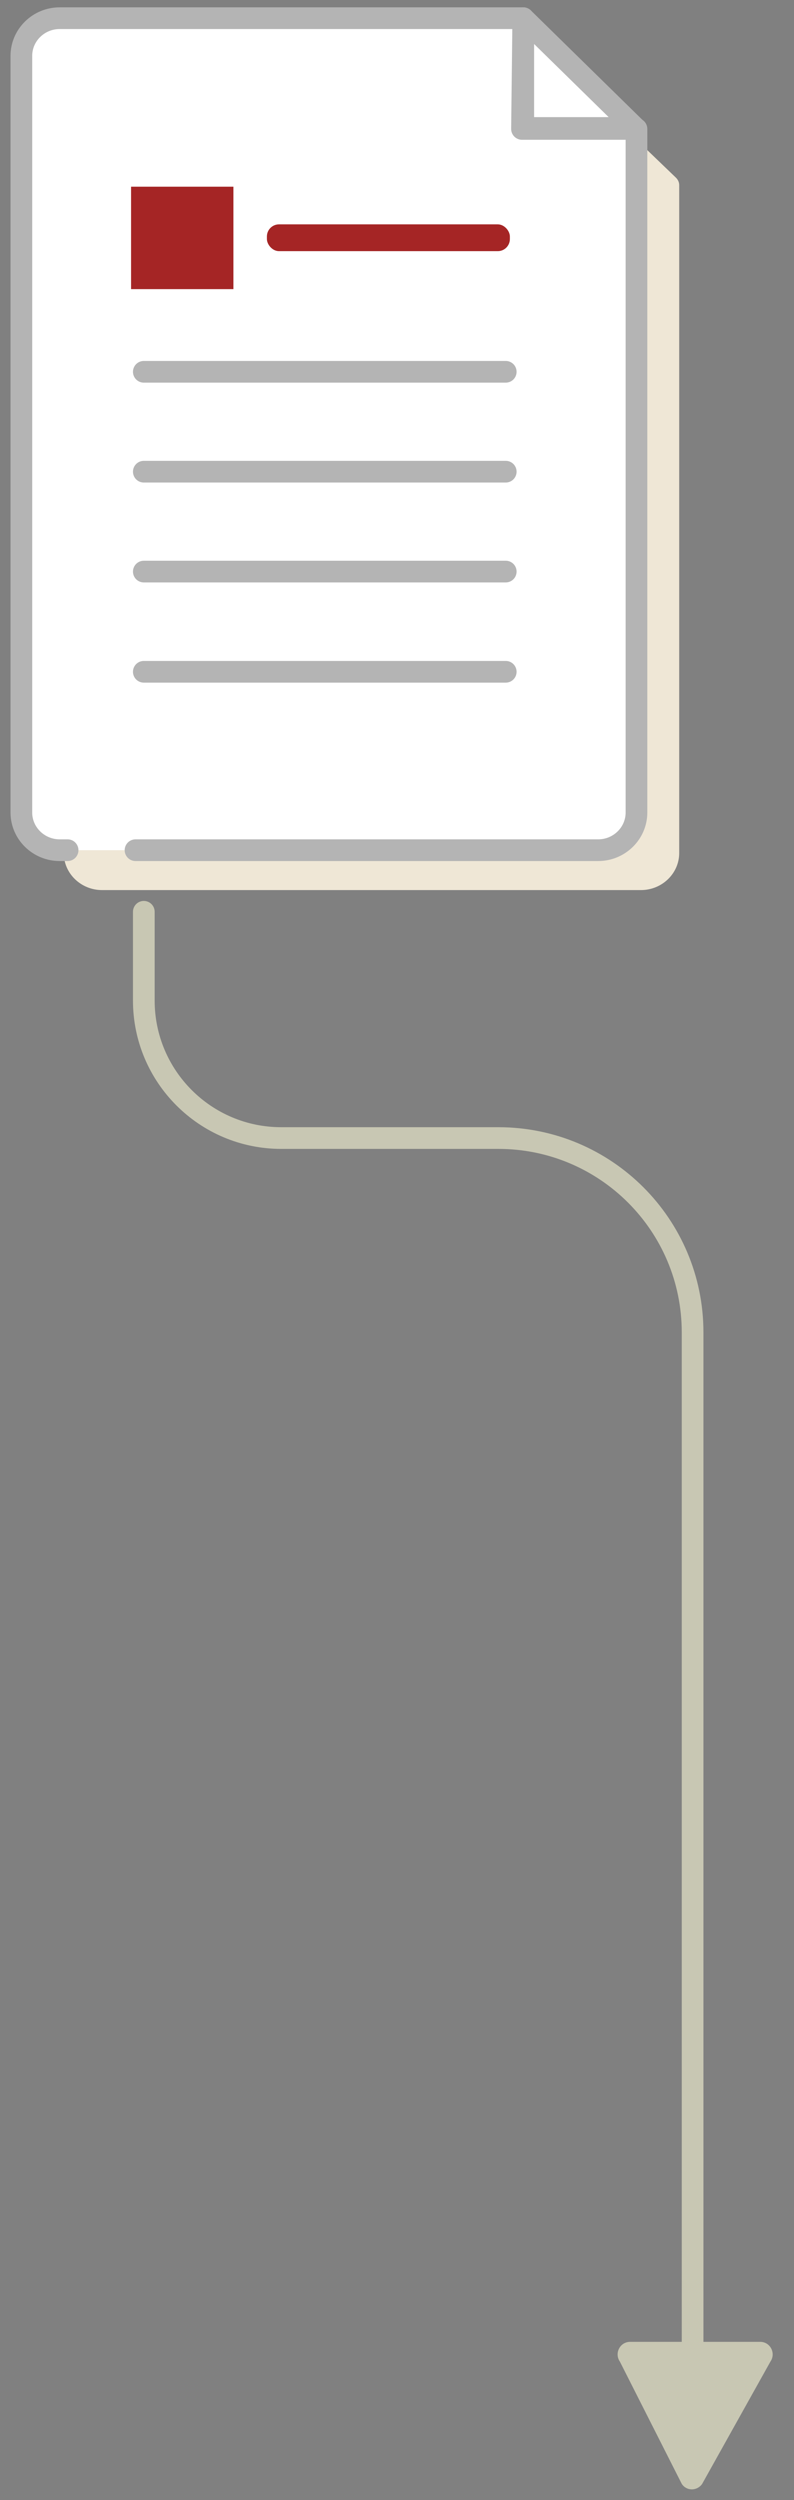
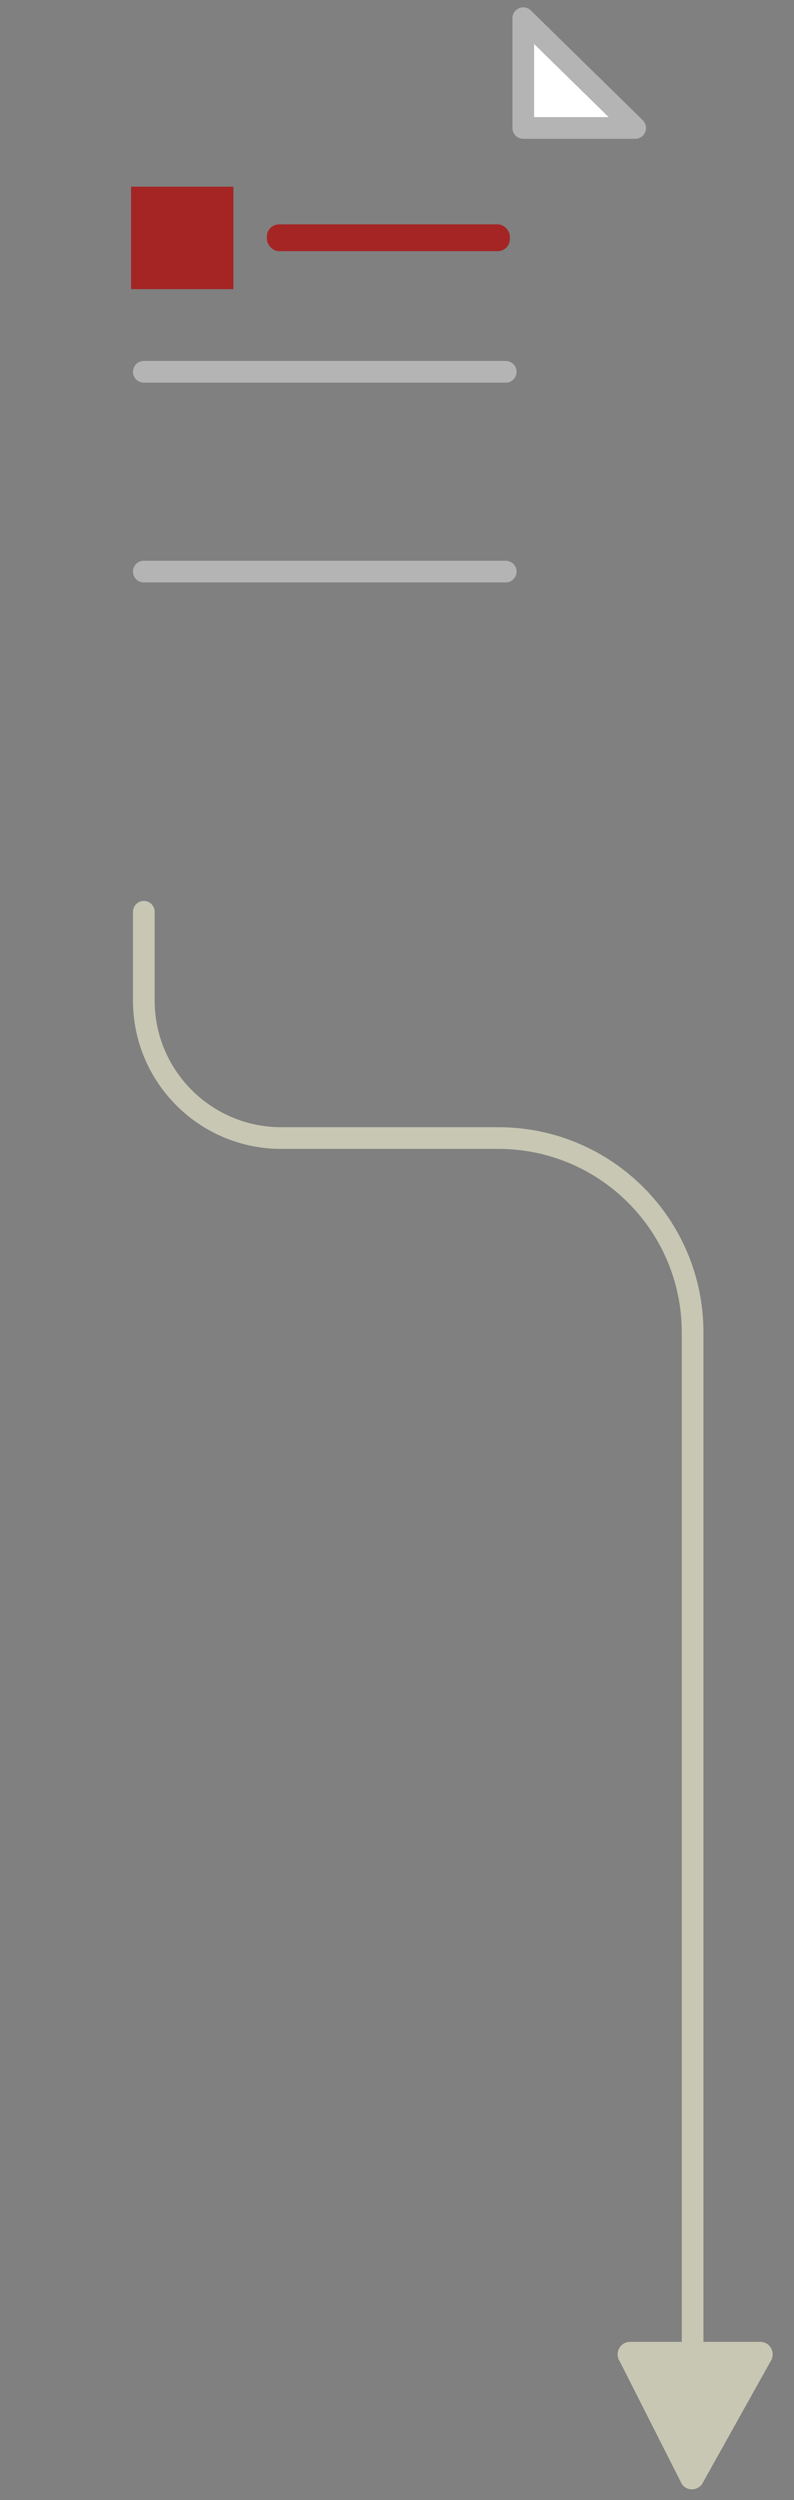
<svg xmlns="http://www.w3.org/2000/svg" id="Vrstva_1" baseProfile="tiny" version="1.2" viewBox="0 0 249 783.4">
  <rect x="0" y="0" width="249" height="783.4" fill="#808080" stroke="none" />
  <g>
-     <path d="M178.4,23.4c-.6-.6-1.4-.9-2.3-.9H32c-6.6,0-12,5.2-12,11.6v233.2c0,6.4,5.4,11.6,12,11.6h169c6.6,0,12-5.2,12-11.6V58c0-.9-.4-1.7-1-2.3l-33.6-32.3Z" fill="#efe7d6" />
    <g>
      <g>
-         <path d="M21.2,266.4h-2.5c-6.6,0-12-5.3-12-11.8V17.5c0-6.5,5.4-11.8,12-11.8h145.4l-.4,34.7h35.9s0,214.2,0,214.2c0,6.5-5.4,11.8-12,11.8H42.5" fill="#fff" stroke="#b4b4b4" stroke-linecap="round" stroke-linejoin="round" stroke-width="6.8" />
        <polygon points="199.2 40.1 164.1 5.7 164.1 40.1 199.2 40.1" fill="#fff" stroke="#b4b4b4" stroke-linecap="round" stroke-linejoin="round" stroke-width="6.8" />
      </g>
      <g>
        <line x1="45.1" y1="116.5" x2="158.6" y2="116.5" fill="none" stroke="#b4b4b4" stroke-linecap="round" stroke-linejoin="round" stroke-width="6.8" />
-         <line x1="45.1" y1="147.8" x2="158.6" y2="147.8" fill="none" stroke="#b4b4b4" stroke-linecap="round" stroke-linejoin="round" stroke-width="6.8" />
        <line x1="45.1" y1="179.1" x2="158.6" y2="179.1" fill="none" stroke="#b4b4b4" stroke-linecap="round" stroke-linejoin="round" stroke-width="6.8" />
-         <line x1="45.1" y1="210.5" x2="158.6" y2="210.5" fill="none" stroke="#b4b4b4" stroke-linecap="round" stroke-linejoin="round" stroke-width="6.8" />
      </g>
    </g>
    <rect x="83.7" y="70.3" width="76.2" height="8.4" rx="3.8" ry="3.8" fill="#a52525" />
    <rect x="41.1" y="58.5" width="32.1" height="32.1" transform="translate(131.7 17.4) rotate(90)" fill="#a52525" />
  </g>
  <g>
    <path d="M45.1,285.7v27.8c0,23.8,19.3,43.1,43.1,43.1h68.1c33.6,0,60.9,27.2,60.9,60.9v328.1" fill="none" stroke="#c8c7b3" stroke-linecap="round" stroke-linejoin="round" stroke-width="6.8" />
    <path d="M241.6,740l-21.4,38.3c-1.6,2.3-4.9,2.3-6.4,0l-19.4-38.3c-1.8-2.6,0-6.2,3.2-6.2h40.8c3.2,0,5,3.6,3.2,6.2Z" fill="#c8c7b3" />
  </g>
</svg>